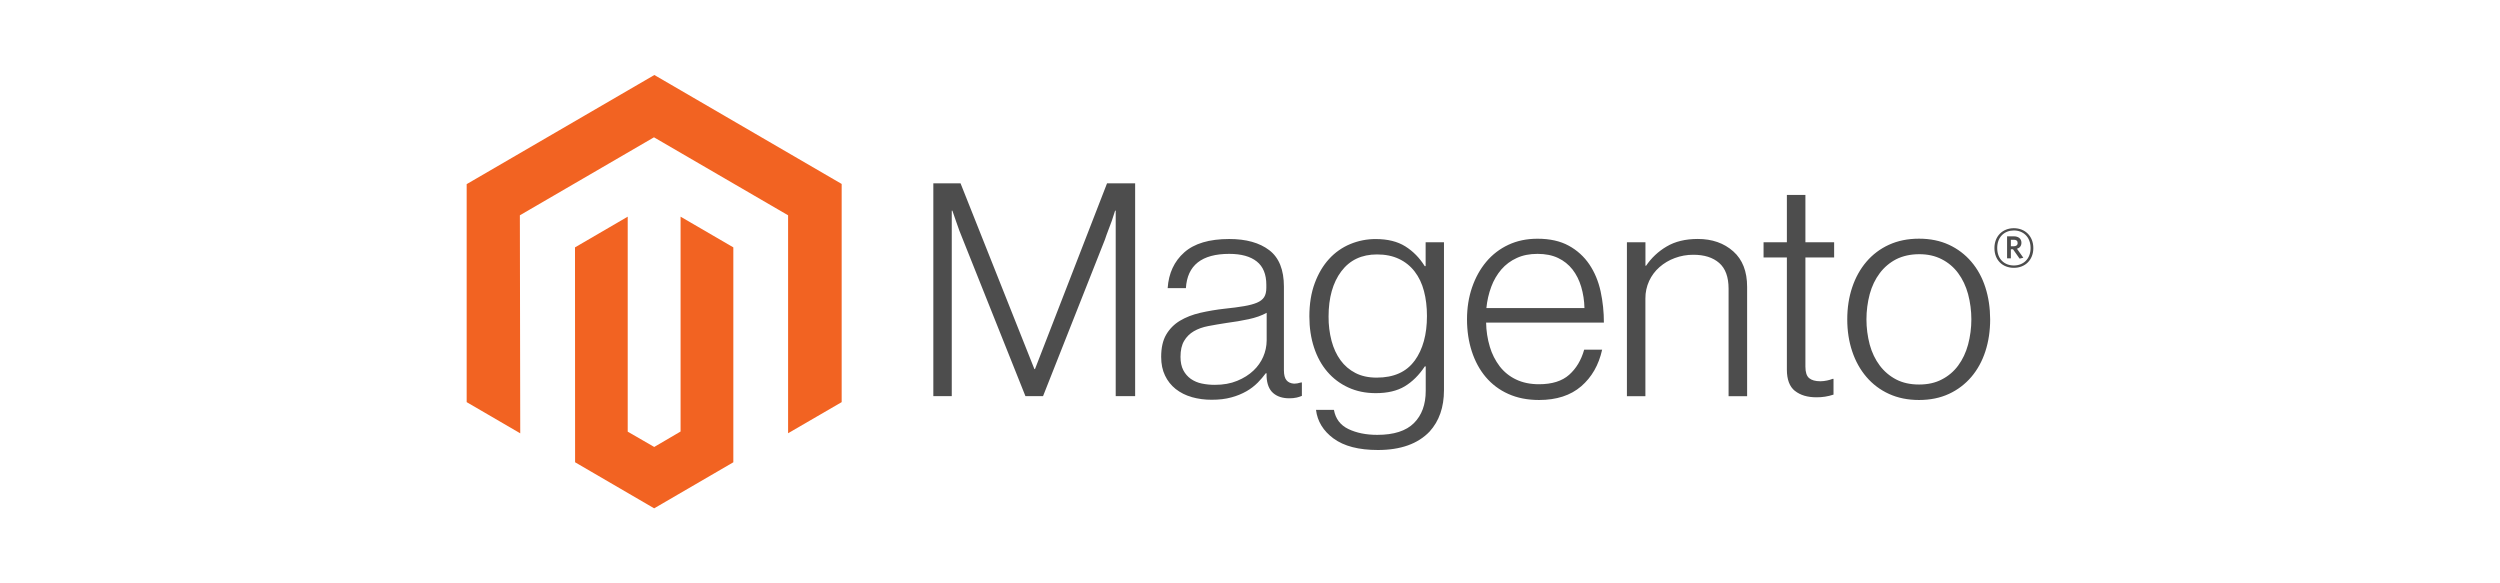
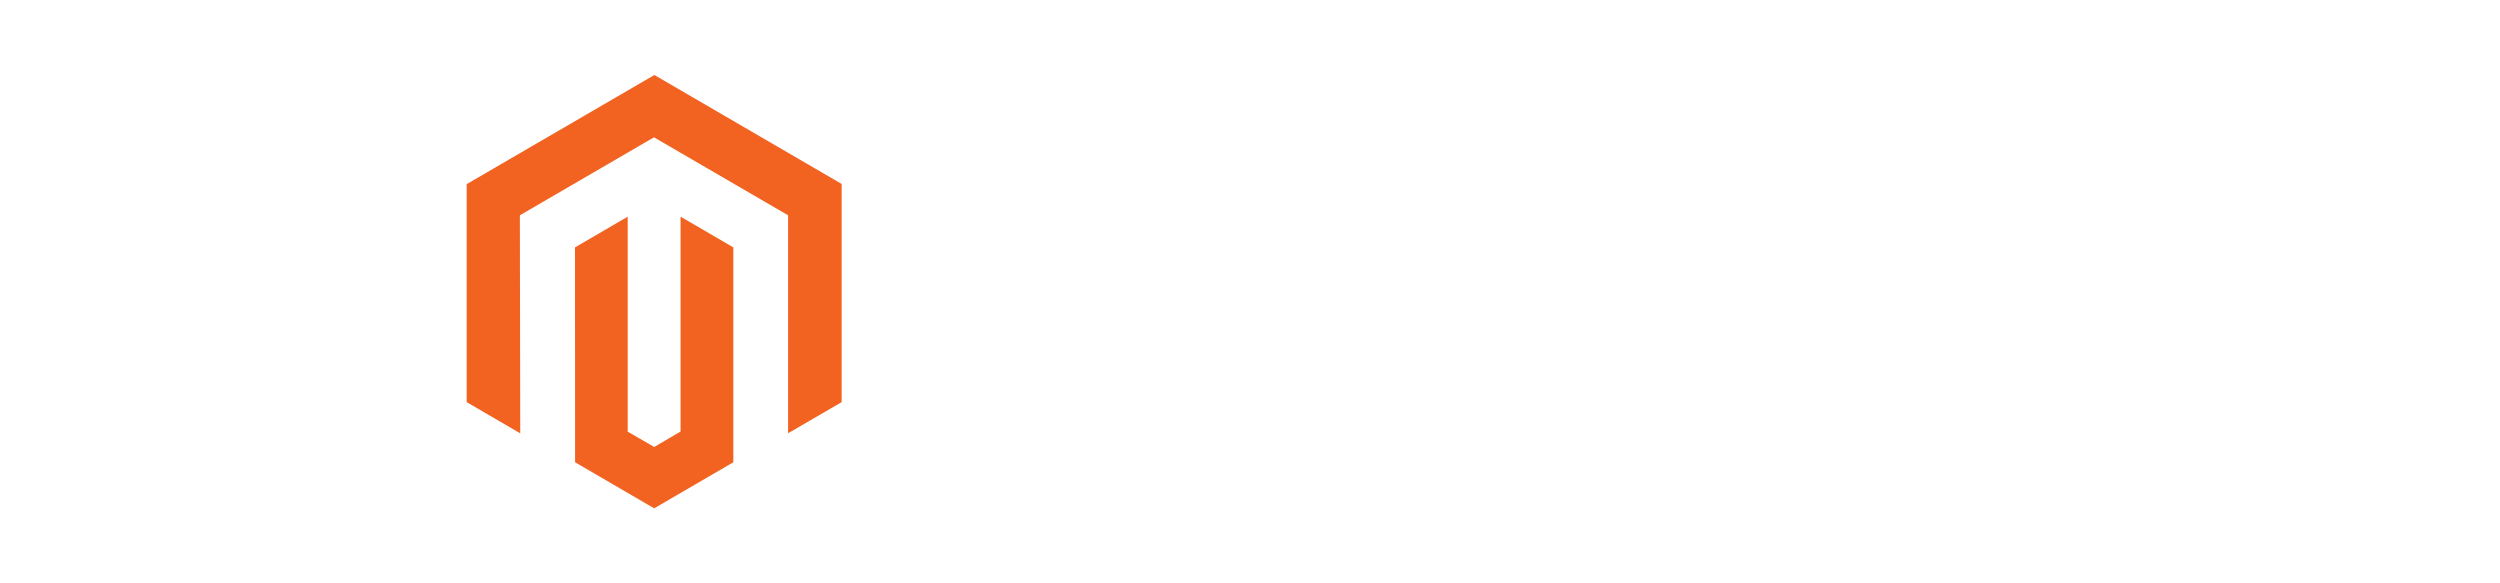
<svg xmlns="http://www.w3.org/2000/svg" width="300px" height="70px" viewBox="0 0 300 70" version="1.1">
  <title>300x70_magento_svg</title>
  <g id="300x70_magento_svg" stroke="none" stroke-width="1" fill="none" fill-rule="evenodd">
    <g id="magento-logo" transform="translate(56, 9)" fill-rule="nonzero">
      <polygon id="Path" fill="#F26322" points="22.523 0 0 13.097 0 39.256 6.429 43 6.384 16.835 22.477 7.477 38.571 16.835 38.571 42.989 45 39.256 45 13.074" />
      <polygon id="Path" fill="#F26322" points="25.669 42.782 22.506 44.636 19.326 42.799 19.326 17 13 20.685 13.011 46.473 22.5 52 32 46.473 32 20.685 25.669 17" />
-       <path d="M59.265,13 L68.126,35.285 L68.2,35.285 L76.844,13 L80.217,13 L80.217,38.534 L77.885,38.534 L77.885,16.284 L77.811,16.284 C77.69,16.688 77.559,17.092 77.419,17.495 C77.298,17.828 77.159,18.196 77.004,18.599 C76.85,19.007 76.708,19.386 76.594,19.743 L69.166,38.534 L67.051,38.534 L59.549,19.749 C59.405,19.417 59.261,19.054 59.117,18.662 C58.973,18.269 58.84,17.894 58.719,17.535 C58.575,17.105 58.43,16.688 58.286,16.284 L58.212,16.284 L58.212,38.534 L56,38.534 L56,13 L59.265,13 L59.265,13 Z M86.997,38.642 C86.3,38.45 85.649,38.123 85.08,37.679 C84.538,37.247 84.102,36.697 83.806,36.071 C83.495,35.43 83.34,34.681 83.34,33.824 C83.34,32.729 83.542,31.837 83.948,31.146 C84.349,30.463 84.916,29.893 85.597,29.487 C86.291,29.072 87.099,28.757 88.02,28.541 C88.996,28.319 89.983,28.152 90.978,28.043 C91.888,27.949 92.659,27.847 93.293,27.737 C93.926,27.628 94.44,27.49 94.834,27.324 C95.228,27.158 95.514,26.937 95.693,26.662 C95.871,26.386 95.96,26.011 95.96,25.535 L95.96,25.178 C95.96,23.918 95.577,22.983 94.811,22.376 C94.045,21.768 92.946,21.464 91.512,21.464 C88.21,21.464 86.475,22.834 86.308,25.575 L84.119,25.575 C84.24,23.789 84.904,22.361 86.109,21.289 C87.315,20.217 89.114,19.681 91.507,19.681 C93.539,19.681 95.141,20.128 96.313,21.023 C97.484,21.917 98.07,23.376 98.07,25.399 L98.07,35.432 C98.07,35.979 98.172,36.377 98.377,36.626 C98.582,36.875 98.887,37.013 99.293,37.04 C99.419,37.039 99.544,37.028 99.668,37.006 C99.799,36.983 99.947,36.943 100.118,36.898 L100.226,36.898 L100.226,38.506 C100.028,38.587 99.825,38.654 99.617,38.704 C99.322,38.77 99.021,38.8 98.718,38.795 C97.907,38.795 97.261,38.585 96.779,38.166 C96.297,37.747 96.034,37.087 95.988,36.185 L95.988,35.794 L95.892,35.794 C95.601,36.185 95.283,36.556 94.942,36.904 C94.541,37.307 94.088,37.656 93.594,37.94 C93.019,38.268 92.404,38.519 91.763,38.687 C91.069,38.88 90.28,38.974 89.397,38.97 C88.583,38.977 87.773,38.868 86.991,38.648 M92.462,36.7 C93.24,36.379 93.892,35.968 94.419,35.466 C95.419,34.529 95.99,33.226 96,31.859 L96,28.536 C95.401,28.868 94.677,29.125 93.827,29.306 C92.978,29.487 92.098,29.636 91.188,29.753 C90.4,29.874 89.67,29.998 88.999,30.127 C88.327,30.255 87.747,30.463 87.258,30.749 C86.775,31.029 86.373,31.429 86.092,31.91 C85.804,32.397 85.66,33.035 85.66,33.824 C85.66,34.465 85.774,35.001 86.001,35.432 C86.214,35.843 86.522,36.198 86.9,36.468 C87.293,36.739 87.739,36.928 88.208,37.023 C88.728,37.131 89.258,37.184 89.789,37.181 C90.794,37.181 91.685,37.021 92.462,36.7 M104.036,43.63 C102.793,42.713 102.087,41.563 101.92,40.182 L104.07,40.182 C104.264,41.254 104.844,42.022 105.811,42.486 C106.778,42.95 107.932,43.183 109.274,43.183 C111.261,43.183 112.727,42.713 113.671,41.773 C114.615,40.833 115.087,39.54 115.087,37.895 L115.087,34.967 L114.979,34.967 C114.285,36.013 113.483,36.809 112.573,37.357 C111.663,37.904 110.503,38.178 109.092,38.178 C107.871,38.178 106.772,37.951 105.794,37.498 C104.827,37.058 103.969,36.412 103.28,35.607 C102.586,34.799 102.053,33.829 101.682,32.697 C101.31,31.565 101.124,30.321 101.124,28.966 C101.124,27.468 101.338,26.141 101.767,24.986 C102.195,23.831 102.77,22.861 103.49,22.076 C104.192,21.303 105.056,20.694 106.021,20.292 C106.992,19.888 108.034,19.682 109.087,19.686 C110.52,19.686 111.703,19.979 112.636,20.564 C113.568,21.149 114.346,21.94 114.967,22.936 L115.076,22.936 L115.076,20.071 L117.277,20.071 L117.277,37.821 C117.277,39.867 116.702,41.522 115.553,42.786 C114.143,44.262 112.074,45 109.348,45 C107.051,45 105.28,44.541 104.036,43.624 M113.762,34.282 C114.744,32.924 115.235,31.138 115.235,28.926 C115.235,27.832 115.115,26.832 114.876,25.926 C114.638,25.02 114.266,24.24 113.762,23.587 C113.266,22.938 112.62,22.418 111.879,22.07 C111.125,21.711 110.245,21.532 109.24,21.532 C107.397,21.532 105.968,22.21 104.952,23.565 C103.936,24.92 103.428,26.73 103.428,28.994 C103.42,29.976 103.54,30.954 103.786,31.904 C104.025,32.795 104.383,33.569 104.861,34.226 C105.328,34.871 105.942,35.396 106.652,35.76 C107.369,36.13 108.218,36.315 109.2,36.315 C111.255,36.315 112.774,35.636 113.756,34.277 M124.989,38.268 C123.943,37.803 123.018,37.108 122.282,36.236 C121.554,35.368 120.998,34.343 120.615,33.161 C120.232,31.98 120.041,30.7 120.041,29.323 C120.041,27.941 120.244,26.662 120.649,25.484 C121.055,24.306 121.622,23.284 122.35,22.415 C123.074,21.55 123.981,20.854 125.006,20.377 C126.045,19.89 127.211,19.647 128.504,19.647 C129.986,19.647 131.235,19.926 132.252,20.485 C133.246,21.024 134.095,21.796 134.726,22.732 C135.359,23.672 135.808,24.75 136.074,25.965 C136.338,27.197 136.469,28.454 136.466,29.713 L122.333,29.713 C122.347,30.699 122.498,31.679 122.782,32.623 C123.032,33.467 123.433,34.26 123.965,34.962 C124.483,35.633 125.153,36.173 125.921,36.536 C126.71,36.917 127.632,37.108 128.686,37.108 C130.24,37.108 131.442,36.732 132.291,35.981 C133.141,35.23 133.744,34.224 134.1,32.963 L136.256,32.963 C135.85,34.798 135.012,36.262 133.742,37.357 C132.472,38.451 130.786,38.999 128.686,38.999 C127.298,38.999 126.066,38.755 124.989,38.268 M133.742,25.41 C133.503,24.614 133.156,23.923 132.701,23.338 C132.243,22.752 131.652,22.28 130.978,21.962 C130.284,21.63 129.459,21.464 128.504,21.464 C127.548,21.464 126.716,21.63 126.007,21.962 C125.297,22.281 124.666,22.751 124.158,23.338 C123.641,23.949 123.235,24.644 122.958,25.393 C122.649,26.221 122.451,27.085 122.367,27.964 L134.134,27.964 C134.118,27.099 133.986,26.241 133.742,25.41 M141.454,20.071 L141.454,22.891 L141.528,22.891 C142.164,21.95 143.003,21.162 143.985,20.587 C145.001,19.979 146.25,19.675 147.733,19.675 C149.454,19.675 150.872,20.17 151.987,21.159 C153.102,22.147 153.657,23.57 153.654,25.427 L153.654,38.54 L151.43,38.54 L151.43,25.643 C151.43,24.238 151.052,23.208 150.298,22.551 C149.543,21.895 148.508,21.568 147.193,21.572 C146.433,21.568 145.679,21.702 144.969,21.968 C144.297,22.216 143.676,22.584 143.137,23.055 C142.613,23.516 142.19,24.081 141.898,24.714 C141.594,25.375 141.441,26.094 141.448,26.82 L141.448,38.54 L139.23,38.54 L139.23,20.071 L141.454,20.071 L141.454,20.071 Z M159.392,37.912 C158.748,37.398 158.425,36.547 158.425,35.358 L158.425,21.895 L155.627,21.895 L155.627,20.071 L158.425,20.071 L158.425,14.393 L160.649,14.393 L160.649,20.071 L164.096,20.071 L164.096,21.895 L160.649,21.895 L160.649,35.001 C160.649,35.669 160.799,36.128 161.098,36.377 C161.398,36.626 161.845,36.751 162.441,36.751 C162.712,36.749 162.983,36.719 163.248,36.66 C163.476,36.615 163.699,36.549 163.914,36.462 L164.022,36.462 L164.022,38.353 C163.362,38.574 162.67,38.683 161.974,38.676 C160.897,38.676 160.037,38.419 159.392,37.906 M170.676,38.268 C169.634,37.796 168.709,37.1 167.969,36.23 C167.226,35.362 166.657,34.339 166.263,33.161 C165.868,31.984 165.671,30.704 165.671,29.323 C165.671,27.941 165.868,26.662 166.263,25.484 C166.657,24.306 167.226,23.282 167.969,22.41 C168.71,21.54 169.634,20.844 170.676,20.372 C171.741,19.885 172.943,19.641 174.282,19.641 C175.62,19.641 176.817,19.885 177.871,20.372 C178.906,20.848 179.824,21.543 180.561,22.41 C181.304,23.278 181.865,24.303 182.244,25.484 C182.623,26.665 182.815,27.945 182.819,29.323 C182.819,30.704 182.627,31.984 182.244,33.161 C181.861,34.339 181.3,35.362 180.561,36.23 C179.824,37.097 178.906,37.792 177.871,38.268 C176.82,38.755 175.624,38.999 174.282,38.999 C172.94,38.999 171.738,38.755 170.676,38.268 M177.012,36.536 C177.793,36.139 178.469,35.565 178.985,34.86 C179.512,34.146 179.907,33.312 180.168,32.357 C180.695,30.368 180.695,28.277 180.168,26.288 C179.907,25.333 179.512,24.499 178.985,23.786 C178.469,23.08 177.793,22.506 177.012,22.11 C176.223,21.702 175.315,21.5 174.288,21.504 C173.26,21.508 172.344,21.71 171.541,22.11 C170.764,22.513 170.089,23.086 169.567,23.786 C169.029,24.499 168.629,25.333 168.367,26.288 C167.842,28.277 167.842,30.368 168.367,32.357 C168.629,33.309 169.029,34.143 169.567,34.86 C170.09,35.559 170.764,36.132 171.541,36.536 C172.318,36.94 173.233,37.142 174.288,37.142 C175.342,37.142 176.25,36.94 177.012,36.536 M185.662,23.14 C184.286,23.14 183.331,22.189 183.331,20.768 C183.331,19.347 184.309,18.384 185.662,18.384 C187.016,18.384 188,19.347 188,20.768 C188,22.189 187.022,23.14 185.662,23.14 M185.662,18.656 C184.553,18.656 183.666,19.415 183.666,20.762 C183.666,22.11 184.548,22.857 185.662,22.857 C186.777,22.857 187.67,22.098 187.67,20.762 C187.67,19.426 186.777,18.656 185.662,18.656 M186.351,22.036 L185.56,20.909 L185.304,20.909 L185.304,21.996 L184.849,21.996 L184.849,19.358 L185.651,19.358 C186.203,19.358 186.572,19.636 186.572,20.128 C186.572,20.507 186.368,20.751 186.038,20.853 L186.8,21.929 L186.351,22.036 Z M185.657,19.777 L185.304,19.777 L185.304,20.553 L185.634,20.553 C185.93,20.553 186.117,20.428 186.117,20.162 C186.117,19.896 185.953,19.771 185.657,19.771" id="Shape" fill="#4D4D4D" />
    </g>
  </g>
</svg>